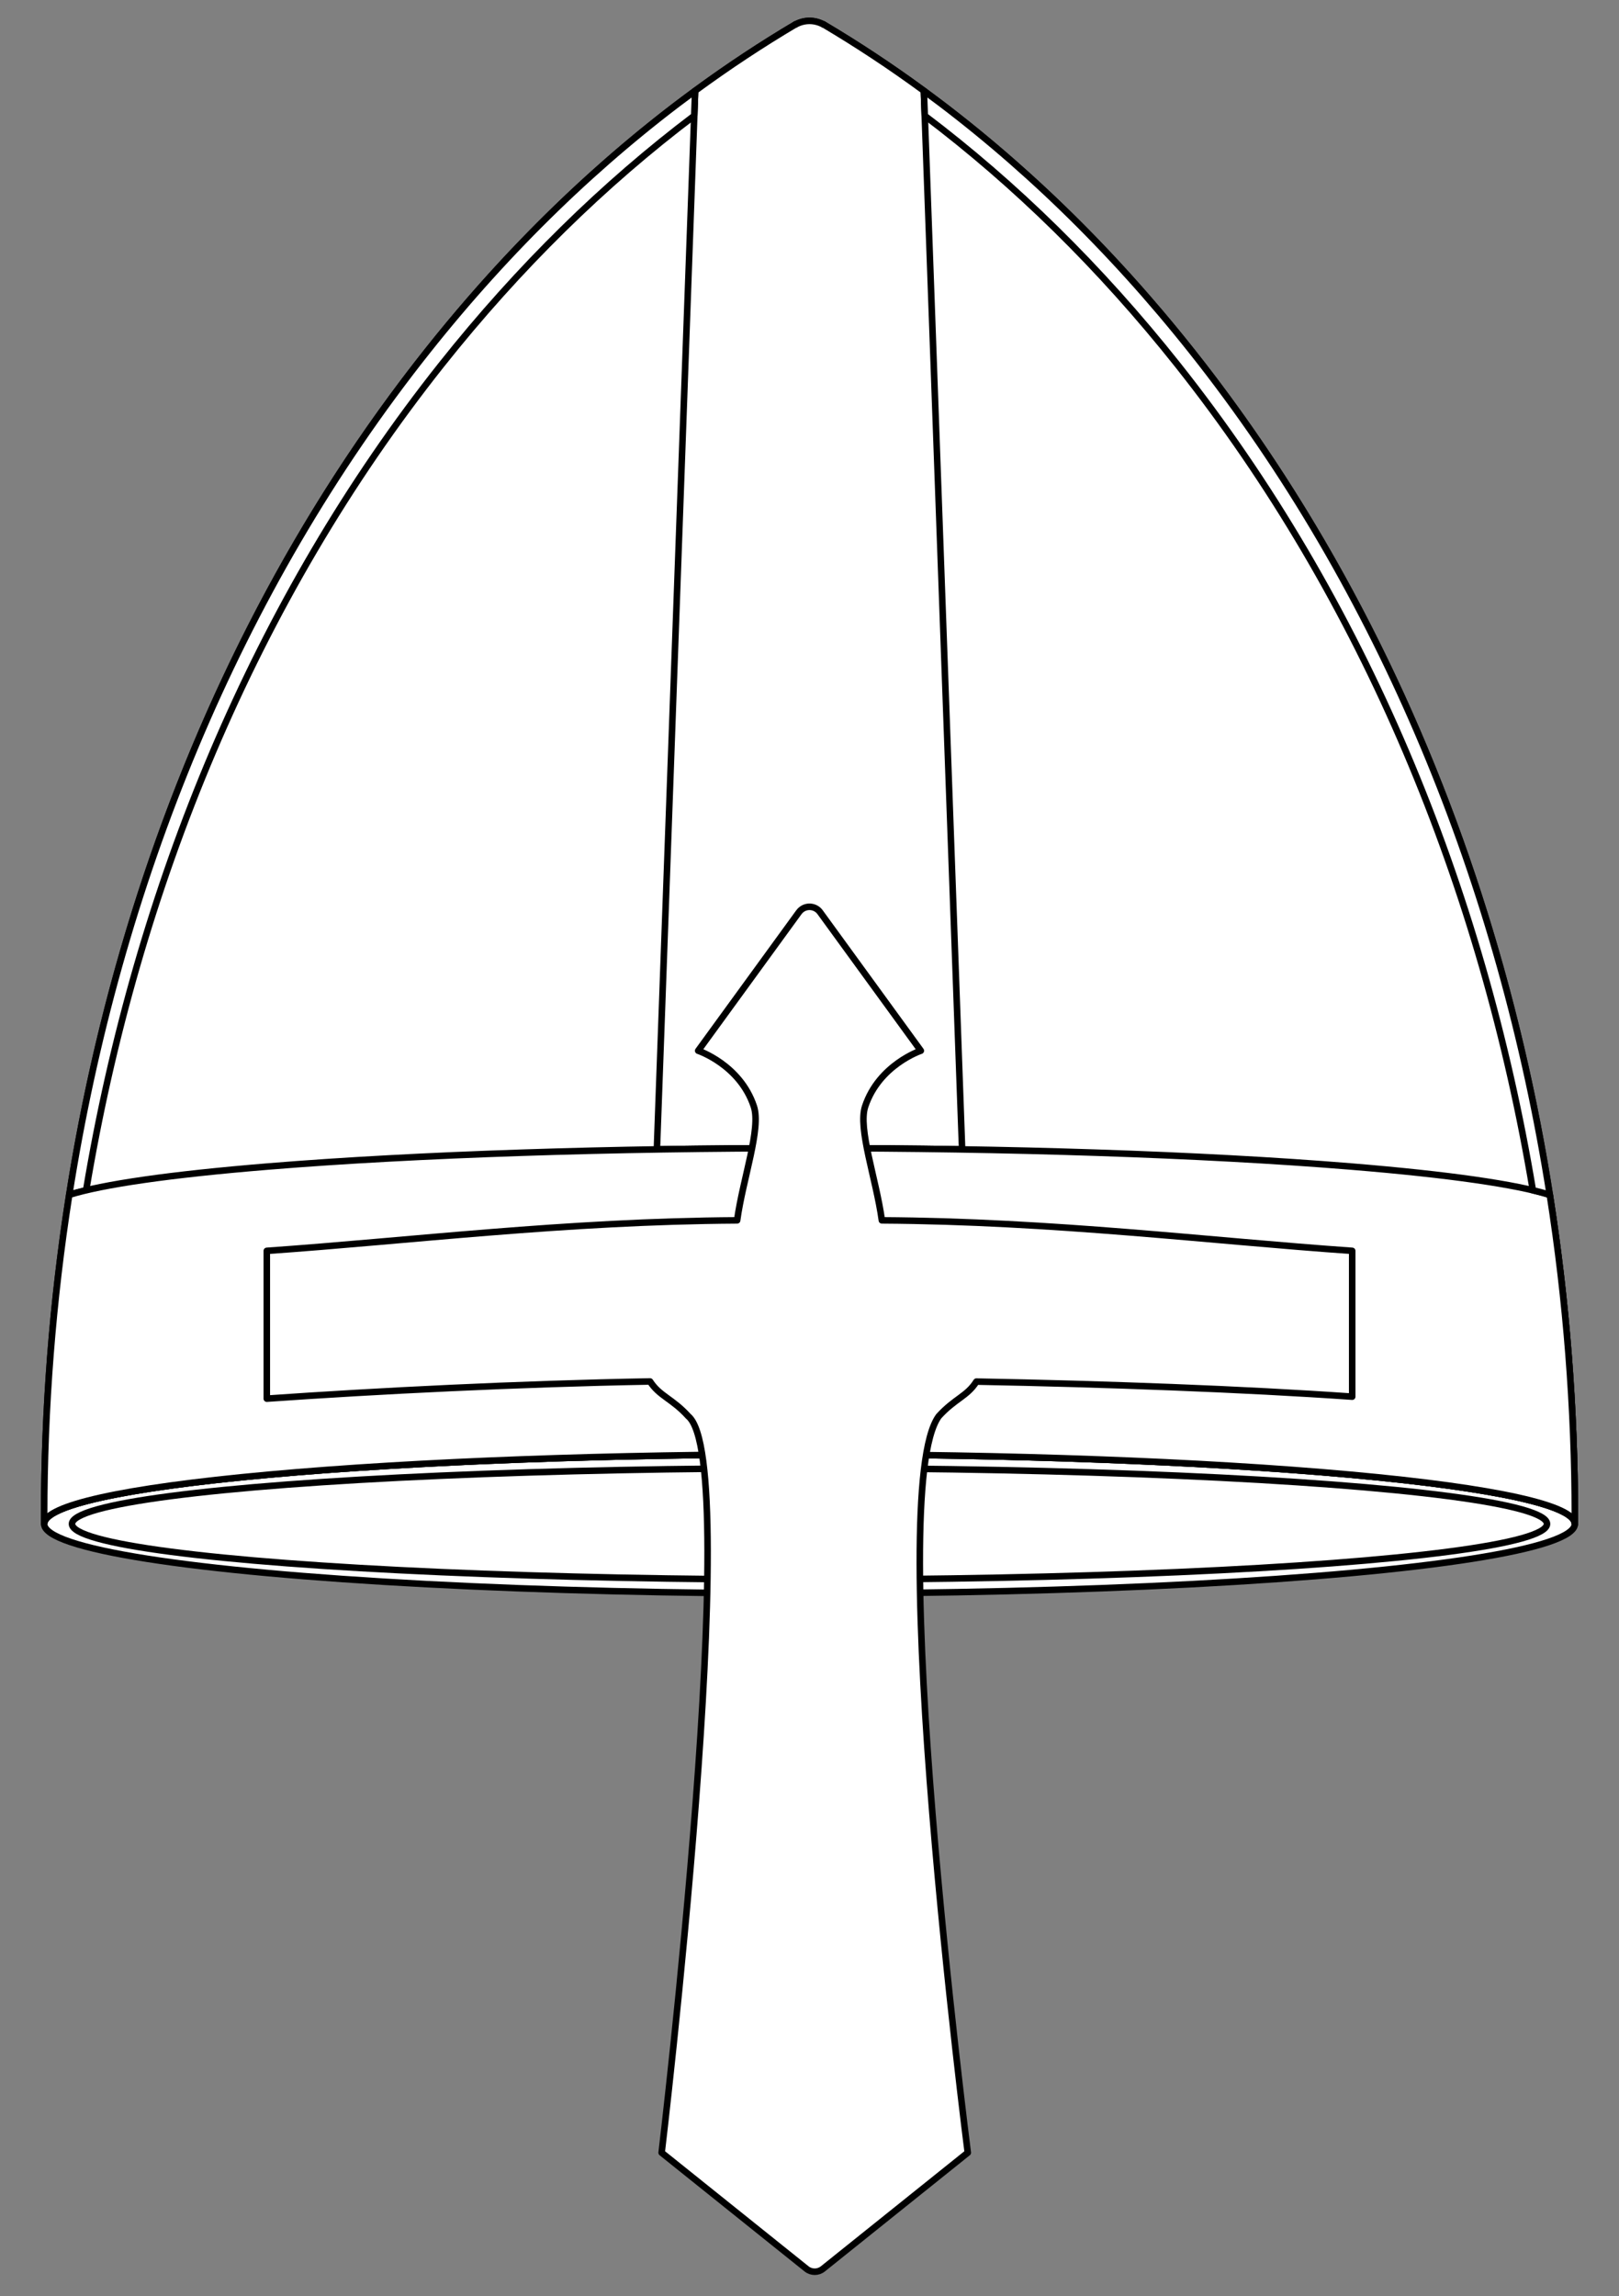
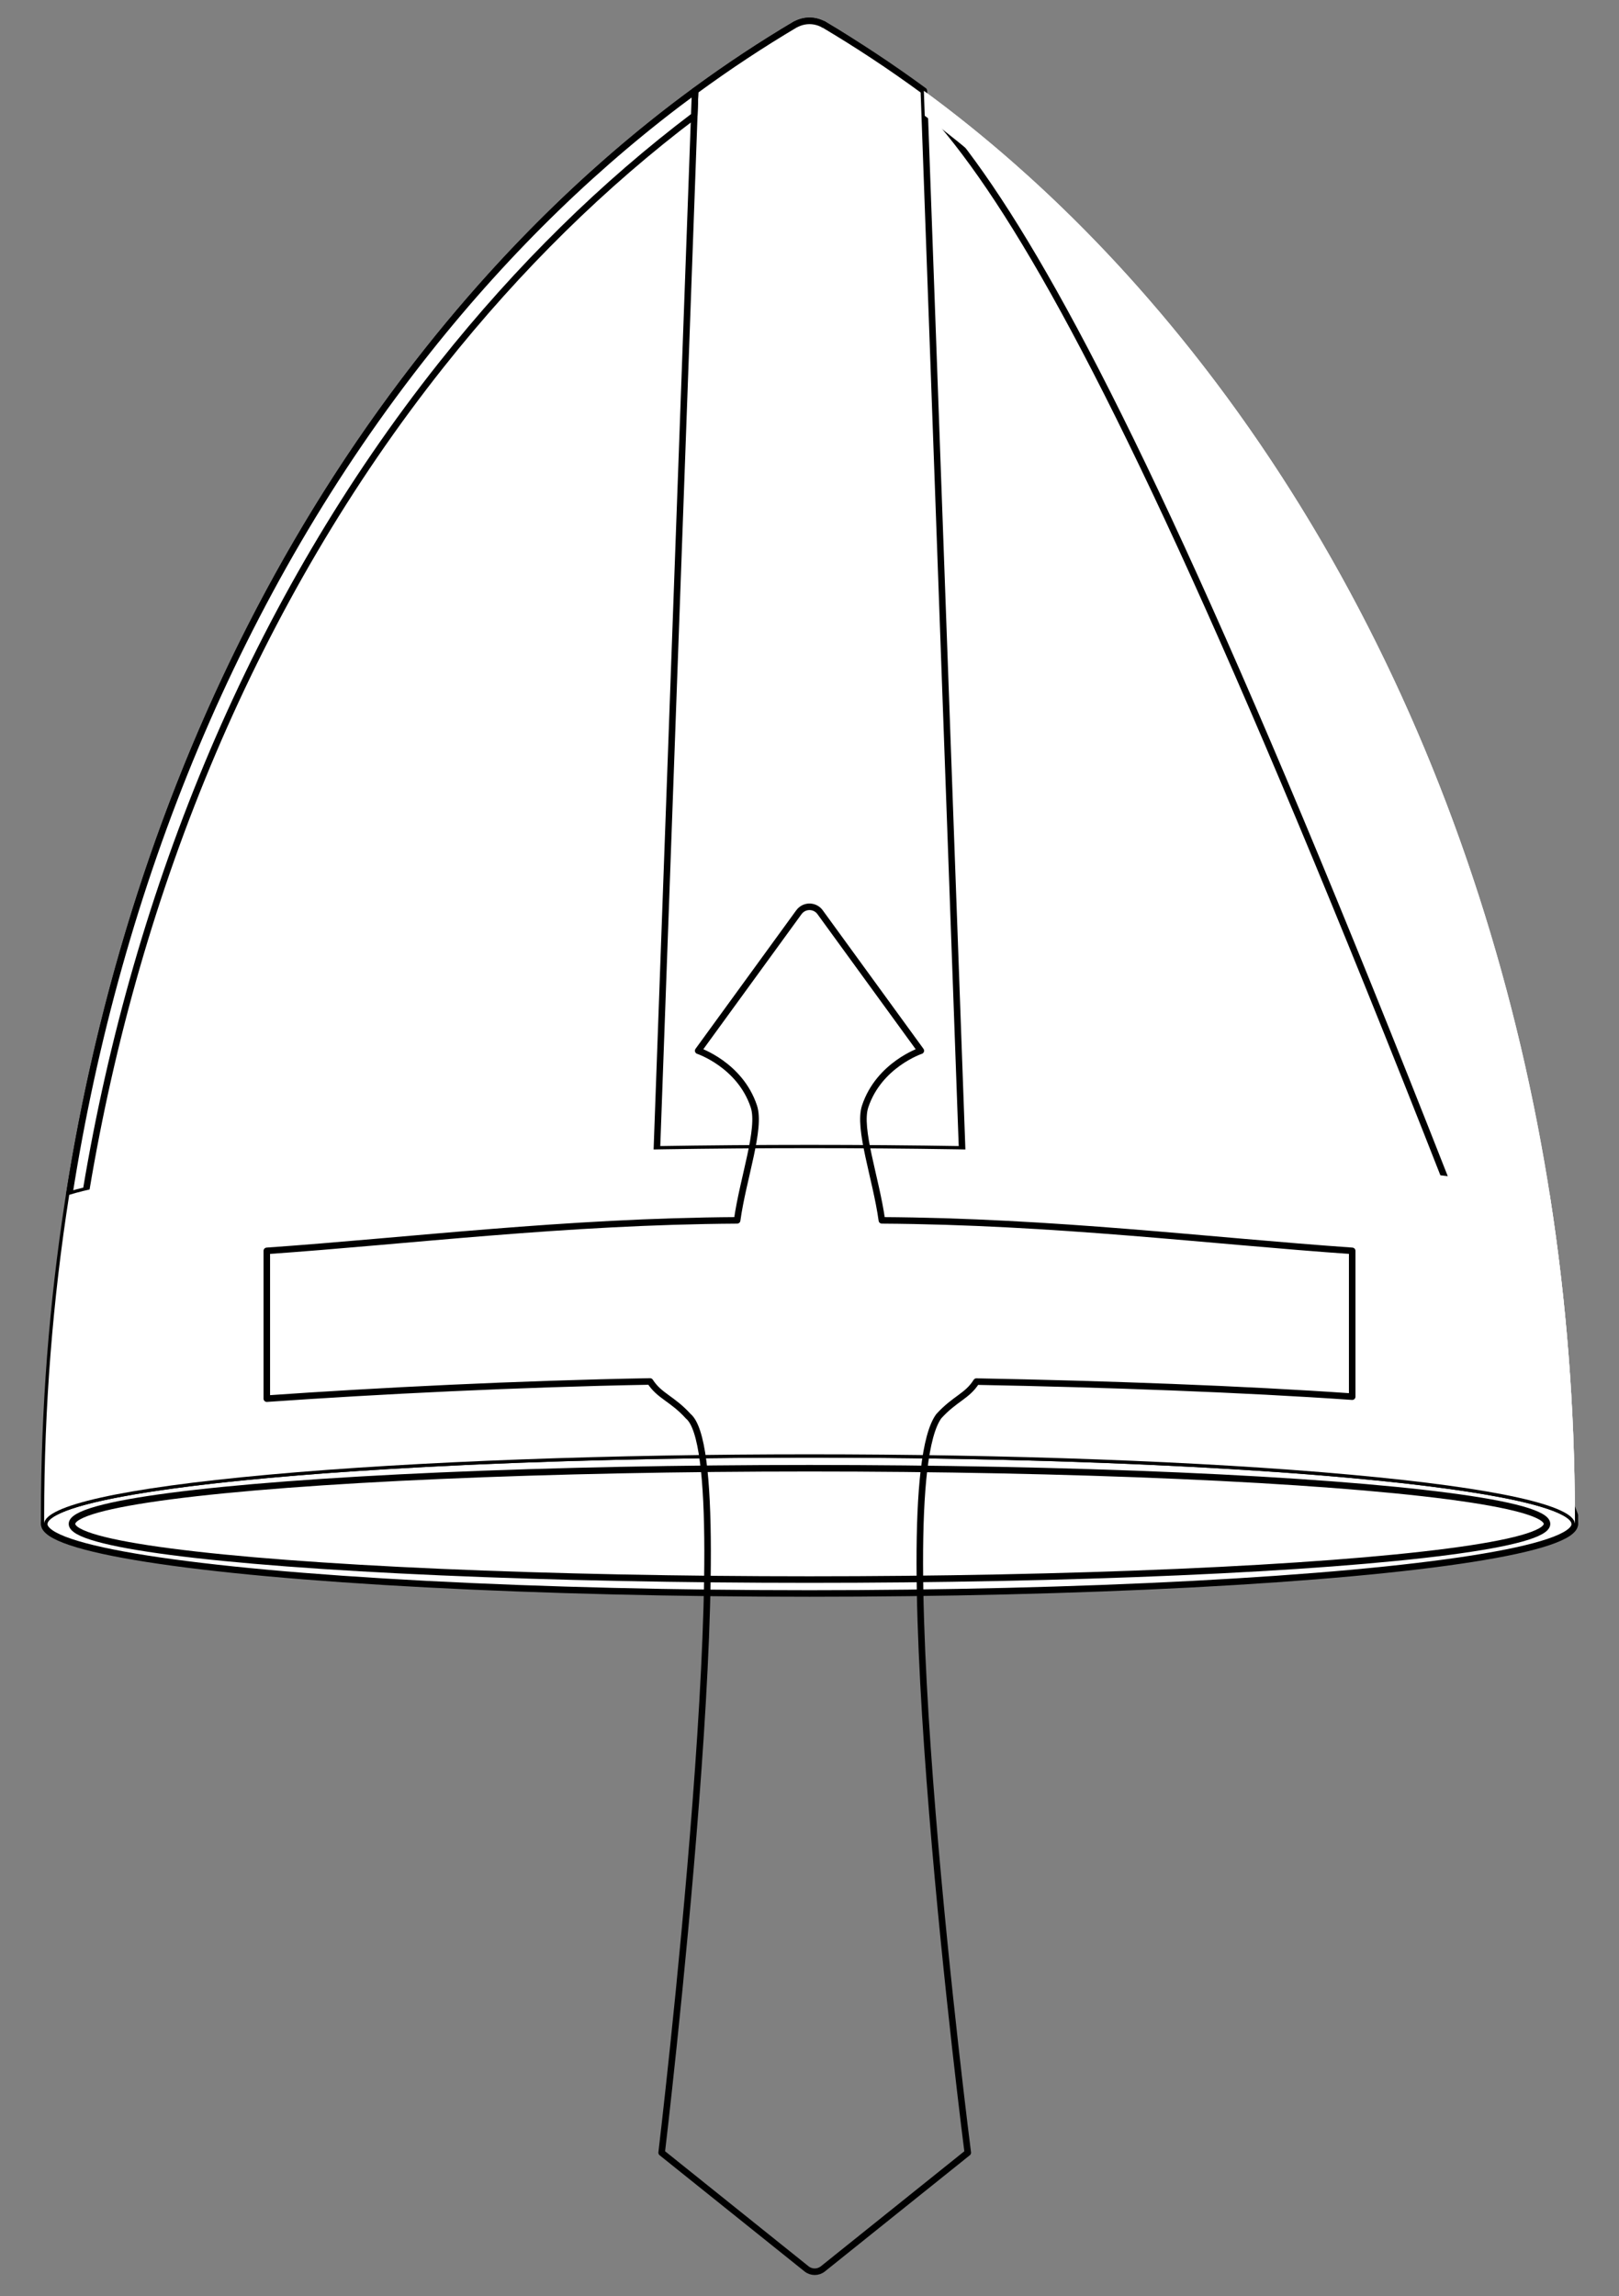
<svg xmlns="http://www.w3.org/2000/svg" version="1.1" viewBox="58.5 63 247.5 351" width="247.5" height="351">
  <rect x="58.5" y="63" width="247.5" height="351" fill="#808080" stroke="none" />
  <defs>
    <clipPath id="artboard_clip_path">
      <path d="M 58.5 63 L 306 63 L 306 386.328 L 232.967 414 L 58.5 414 Z" />
    </clipPath>
  </defs>
  <g id="Helm,_Norman,_Affronty" stroke="none" fill="none" stroke-dasharray="none" fill-opacity="1" stroke-opacity="1">
    <title>Helm, Norman, Affronty</title>
    <g id="Helm,_Norman,_Affronty_Layer_2" clip-path="url(#artboard_clip_path)">
      <title>Layer 2</title>
      <g id="Group_874">
        <g id="Graphic_873">
          <ellipse cx="182.25" cy="295.936" rx="117" ry="10.636" fill="#FFFFFF" />
          <ellipse cx="182.25" cy="295.936" rx="117" ry="10.636" stroke="black" stroke-linecap="round" stroke-linejoin="round" stroke-width="1" />
        </g>
        <g id="Graphic_872">
          <path d="M 65.252 295.881 C 65.406 293.177 76.829 290.478 99.519 288.415 C 145.21 284.262 219.29 284.262 264.981 288.415 C 287.671 290.478 299.094 293.177 299.248 295.881 C 299.249 295.629 299.25 295.377 299.25 295.126 L 299.25 294.62 C 299.199 230.191 279.664 165.782 240.644 116.624 C 223.817 95.425 204.738 78.79 184.377 66.721 L 184.377 66.736 C 183.701 66.378 182.993 66.197 182.284 66.191 C 181.552 66.185 180.82 66.367 180.123 66.736 L 180.123 66.721 C 159.762 78.79 140.683 95.425 123.856 116.624 C 84.836 165.782 65.301 230.191 65.25 294.62 L 65.25 295.126 C 65.25 295.377 65.251 295.629 65.251 295.881 Z M 299.248 295.936 C 299.248 295.918 299.248 295.9 299.248 295.882 C 299.25 295.9 299.25 295.918 299.25 295.936 Z" fill="#FFFFFF" />
-           <path d="M 65.252 295.881 C 65.406 293.177 76.829 290.478 99.519 288.415 C 145.21 284.262 219.29 284.262 264.981 288.415 C 287.671 290.478 299.094 293.177 299.248 295.881 C 299.249 295.629 299.25 295.377 299.25 295.126 L 299.25 294.62 C 299.199 230.191 279.664 165.782 240.644 116.624 C 223.817 95.425 204.738 78.79 184.377 66.721 L 184.377 66.736 C 183.701 66.378 182.993 66.197 182.284 66.191 C 181.552 66.185 180.82 66.367 180.123 66.736 L 180.123 66.721 C 159.762 78.79 140.683 95.425 123.856 116.624 C 84.836 165.782 65.301 230.191 65.25 294.62 L 65.25 295.126 C 65.25 295.377 65.251 295.629 65.251 295.881 Z M 299.248 295.936 C 299.248 295.918 299.248 295.9 299.248 295.882 C 299.25 295.9 299.25 295.918 299.25 295.936 Z" stroke="black" stroke-linecap="round" stroke-linejoin="round" stroke-width="1" />
+           <path d="M 65.252 295.881 C 65.406 293.177 76.829 290.478 99.519 288.415 C 145.21 284.262 219.29 284.262 264.981 288.415 C 287.671 290.478 299.094 293.177 299.248 295.881 C 299.249 295.629 299.25 295.377 299.25 295.126 L 299.25 294.62 C 223.817 95.425 204.738 78.79 184.377 66.721 L 184.377 66.736 C 183.701 66.378 182.993 66.197 182.284 66.191 C 181.552 66.185 180.82 66.367 180.123 66.736 L 180.123 66.721 C 159.762 78.79 140.683 95.425 123.856 116.624 C 84.836 165.782 65.301 230.191 65.25 294.62 L 65.25 295.126 C 65.25 295.377 65.251 295.629 65.251 295.881 Z M 299.248 295.936 C 299.248 295.918 299.248 295.9 299.248 295.882 C 299.25 295.9 299.25 295.918 299.25 295.936 Z" stroke="black" stroke-linecap="round" stroke-linejoin="round" stroke-width="1" />
        </g>
        <g id="Graphic_871">
          <path d="M 199.731 76.877 C 194.708 73.193 189.584 69.808 184.377 66.721 L 184.377 66.736 C 183.701 66.378 182.993 66.197 182.284 66.191 C 181.552 66.185 180.82 66.367 180.123 66.736 L 180.123 66.721 C 174.915 69.808 169.792 73.193 164.769 76.877 L 158.92 238.691 C 174.305 238.436 190.195 238.436 205.58 238.691 L 205.58 238.691 Z" fill="#FFFFFF" />
          <path d="M 199.731 76.877 C 194.708 73.193 189.584 69.808 184.377 66.721 L 184.377 66.736 C 183.701 66.378 182.993 66.197 182.284 66.191 C 181.552 66.185 180.82 66.367 180.123 66.736 L 180.123 66.721 C 174.915 69.808 169.792 73.193 164.769 76.877 L 158.92 238.691 C 174.305 238.436 190.195 238.436 205.58 238.691 L 205.58 238.691 Z" stroke="black" stroke-linecap="round" stroke-linejoin="round" stroke-width="1" />
        </g>
        <g id="Graphic_870">
          <path d="M 184.377 66.721 L 184.377 66.736 Z M 164.769 76.877 C 150.15 87.597 136.38 100.846 123.856 116.624 C 94.776 153.259 76.518 198.365 69.082 245.637 C 69.833 245.402 70.695 245.17 71.667 244.939 L 71.667 244.939 C 79.378 198.697 97.483 154.656 125.983 118.751 C 137.858 103.791 150.854 91.104 164.631 80.691 Z" fill="#FFFFFF" />
          <path d="M 184.377 66.721 L 184.377 66.736 Z M 164.769 76.877 C 150.15 87.597 136.38 100.846 123.856 116.624 C 94.776 153.259 76.518 198.365 69.082 245.637 C 69.833 245.402 70.695 245.17 71.667 244.939 L 71.667 244.939 C 79.378 198.697 97.483 154.656 125.983 118.751 C 137.858 103.791 150.854 91.104 164.631 80.691 Z" stroke="black" stroke-linecap="round" stroke-linejoin="round" stroke-width="1" />
        </g>
        <g id="Graphic_869">
          <path d="M 292.833 244.939 C 293.805 245.17 294.666 245.402 295.418 245.637 L 295.418 245.637 C 297.96 261.795 299.237 278.207 299.25 294.62 L 299.25 295.126 C 299.25 295.377 299.249 295.628 299.248 295.879 C 299.248 295.879 299.248 295.88 299.248 295.88" fill="#FFFFFF" />
-           <path d="M 292.833 244.939 C 293.805 245.17 294.666 245.402 295.418 245.637 L 295.418 245.637 C 297.96 261.795 299.237 278.207 299.25 294.62 L 299.25 295.126 C 299.25 295.377 299.249 295.628 299.248 295.879 C 299.248 295.879 299.248 295.88 299.248 295.88" stroke="black" stroke-linecap="round" stroke-linejoin="round" stroke-width="1" />
        </g>
        <g id="Graphic_868">
          <path d="M 299.248 295.882 L 299.248 295.883 C 299.248 295.901 299.248 295.919 299.248 295.936 L 299.25 295.936 C 299.25 295.919 299.25 295.901 299.248 295.882 C 299.248 295.882 299.248 295.883 299.248 295.883 C 299.248 295.883 299.248 295.882 299.248 295.882 Z M 295.418 245.637 C 290.333 244.049 280.187 242.548 264.981 241.304 C 219.29 237.565 145.21 237.565 99.519 241.304 C 84.313 242.548 74.167 244.049 69.082 245.637 C 66.54 261.795 65.263 278.207 65.25 294.62 L 65.25 295.126 C 65.25 295.377 65.251 295.629 65.251 295.881 L 65.252 295.881 C 65.406 293.177 76.829 290.478 99.519 288.415 C 145.21 284.262 219.29 284.262 264.981 288.415 C 287.671 290.478 299.094 293.177 299.248 295.881 C 299.249 295.629 299.25 295.377 299.25 295.126 L 299.25 294.62 C 299.237 278.207 297.96 261.795 295.418 245.637 Z" fill="#FFFFFF" />
-           <path d="M 299.248 295.882 L 299.248 295.883 C 299.248 295.901 299.248 295.919 299.248 295.936 L 299.25 295.936 C 299.25 295.919 299.25 295.901 299.248 295.882 C 299.248 295.882 299.248 295.883 299.248 295.883 C 299.248 295.883 299.248 295.882 299.248 295.882 Z M 295.418 245.637 C 290.333 244.049 280.187 242.548 264.981 241.304 C 219.29 237.565 145.21 237.565 99.519 241.304 C 84.313 242.548 74.167 244.049 69.082 245.637 C 66.54 261.795 65.263 278.207 65.25 294.62 L 65.25 295.126 C 65.25 295.377 65.251 295.629 65.251 295.881 L 65.252 295.881 C 65.406 293.177 76.829 290.478 99.519 288.415 C 145.21 284.262 219.29 284.262 264.981 288.415 C 287.671 290.478 299.094 293.177 299.248 295.881 C 299.249 295.629 299.25 295.377 299.25 295.126 L 299.25 294.62 C 299.237 278.207 297.96 261.795 295.418 245.637 Z" stroke="black" stroke-linecap="round" stroke-linejoin="round" stroke-width="1" />
        </g>
        <g id="Graphic_867">
          <path d="M 180.123 66.721 L 180.123 66.736 Z M 199.731 76.877 C 214.35 87.597 228.12 100.846 240.644 116.624 C 269.724 153.259 287.982 198.365 295.418 245.637 C 294.667 245.402 293.805 245.17 292.833 244.939 L 292.833 244.939 C 285.122 198.697 267.017 154.656 238.517 118.751 C 226.642 103.791 213.646 91.104 199.869 80.691 Z" fill="#FFFFFF" />
-           <path d="M 180.123 66.721 L 180.123 66.736 Z M 199.731 76.877 C 214.35 87.597 228.12 100.846 240.644 116.624 C 269.724 153.259 287.982 198.365 295.418 245.637 C 294.667 245.402 293.805 245.17 292.833 244.939 L 292.833 244.939 C 285.122 198.697 267.017 154.656 238.517 118.751 C 226.642 103.791 213.646 91.104 199.869 80.691 Z" stroke="black" stroke-linecap="round" stroke-linejoin="round" stroke-width="1" />
        </g>
        <g id="Graphic_866">
          <ellipse cx="182.25" cy="295.936" rx="112.746" ry="8.509" fill="#FFFFFF" />
          <ellipse cx="182.25" cy="295.936" rx="112.746" ry="8.509" stroke="black" stroke-linecap="round" stroke-linejoin="round" stroke-width="1" />
        </g>
        <g id="Graphic_865">
-           <path d="M 193.313 249.538 C 192.432 243.152 189.625 235.52 190.759 232.118 C 192.886 225.736 199.268 223.609 199.268 223.609 L 183.867 202.433 C 183.218 201.54 181.967 201.342 181.074 201.992 C 180.904 202.115 180.756 202.264 180.632 202.433 L 165.232 223.609 C 165.232 223.609 171.614 225.736 173.741 232.118 C 174.875 235.52 172.068 243.152 171.187 249.538 C 144.925 249.694 121.192 252.666 99.286 254.199 L 99.286 276.791 C 116.28 275.602 137.78 274.523 157.874 274.163 C 159.331 276.418 161.254 276.766 163.718 279.482 C 172.227 286.518 159.647 392.048 159.647 392.048 L 181.796 409.806 C 182.527 410.392 183.567 410.392 184.298 409.806 L 206.447 392.048 C 206.447 392.048 193.5 291.208 202.009 279.482 C 204.465 276.775 206.358 276.434 207.764 274.184 C 227.451 274.553 248.541 275.321 265.214 276.488 L 265.214 254.199 C 243.308 252.666 219.575 249.694 193.313 249.538 Z" fill="#FFFFFF" />
          <path d="M 193.313 249.538 C 192.432 243.152 189.625 235.52 190.759 232.118 C 192.886 225.736 199.268 223.609 199.268 223.609 L 183.867 202.433 C 183.218 201.54 181.967 201.342 181.074 201.992 C 180.904 202.115 180.756 202.264 180.632 202.433 L 165.232 223.609 C 165.232 223.609 171.614 225.736 173.741 232.118 C 174.875 235.52 172.068 243.152 171.187 249.538 C 144.925 249.694 121.192 252.666 99.286 254.199 L 99.286 276.791 C 116.28 275.602 137.78 274.523 157.874 274.163 C 159.331 276.418 161.254 276.766 163.718 279.482 C 172.227 286.518 159.647 392.048 159.647 392.048 L 181.796 409.806 C 182.527 410.392 183.567 410.392 184.298 409.806 L 206.447 392.048 C 206.447 392.048 193.5 291.208 202.009 279.482 C 204.465 276.775 206.358 276.434 207.764 274.184 C 227.451 274.553 248.541 275.321 265.214 276.488 L 265.214 254.199 C 243.308 252.666 219.575 249.694 193.313 249.538 Z" stroke="black" stroke-linecap="round" stroke-linejoin="round" stroke-width="1" />
        </g>
      </g>
    </g>
  </g>
</svg>